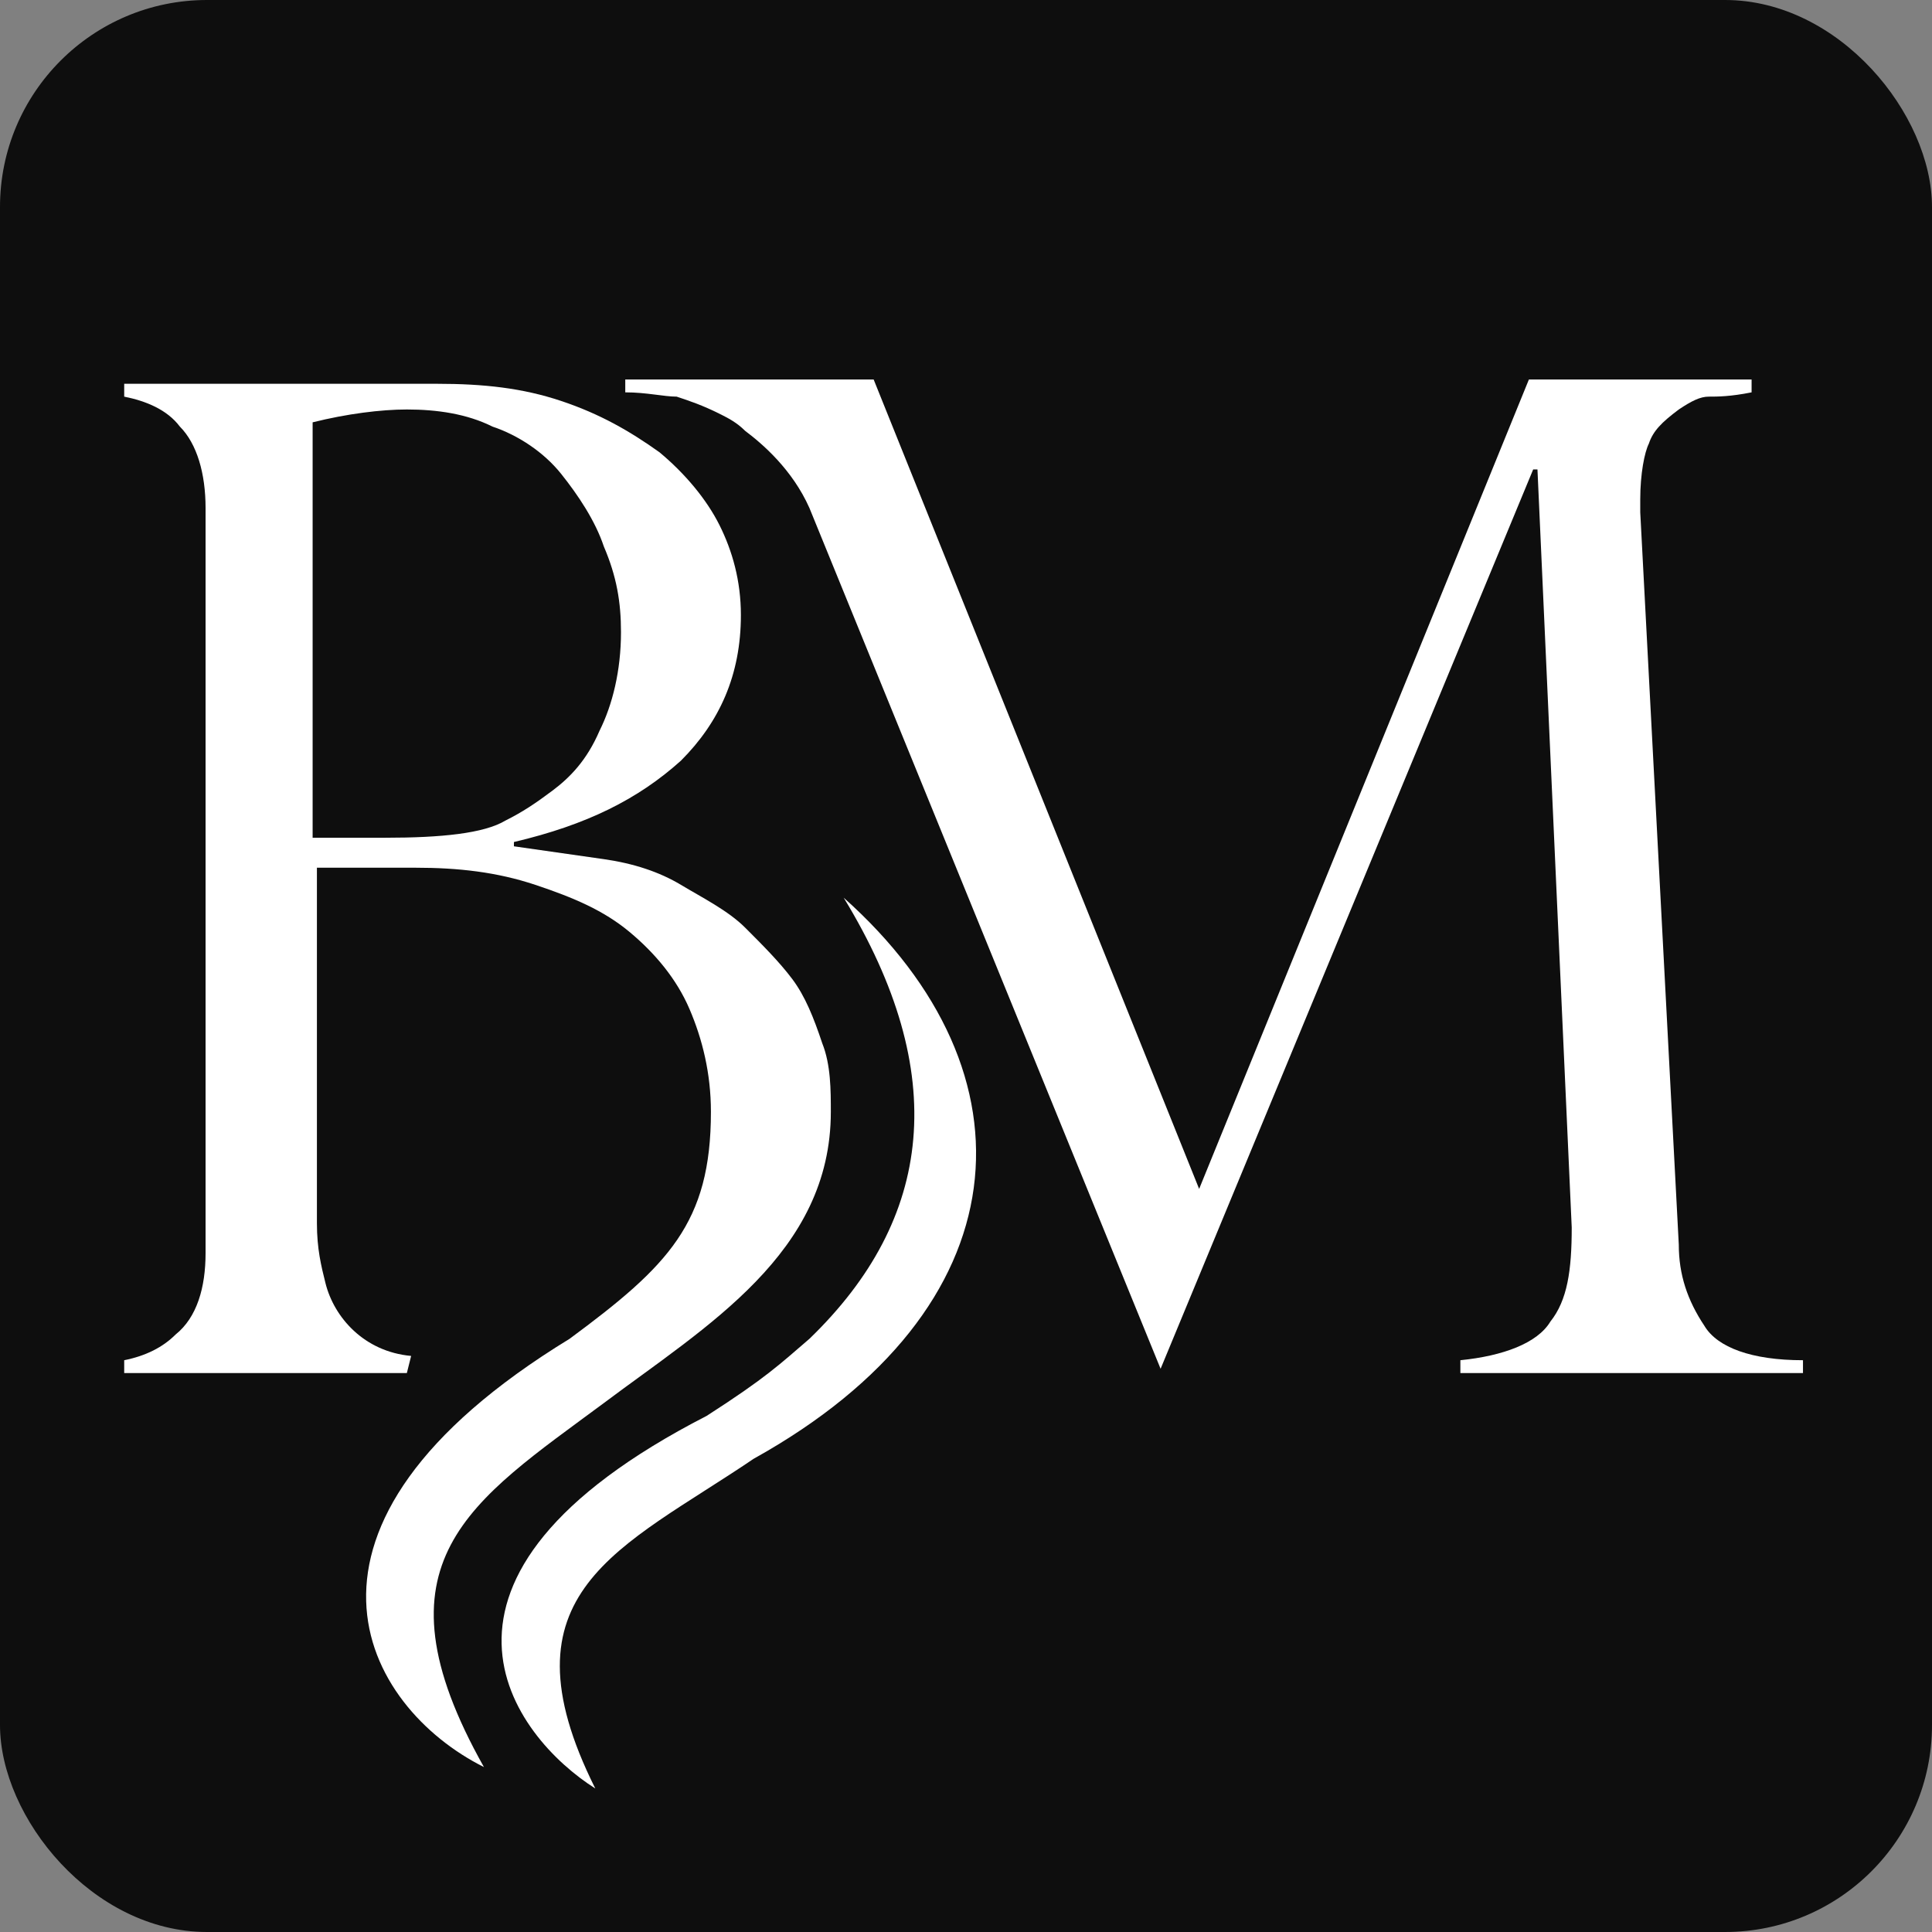
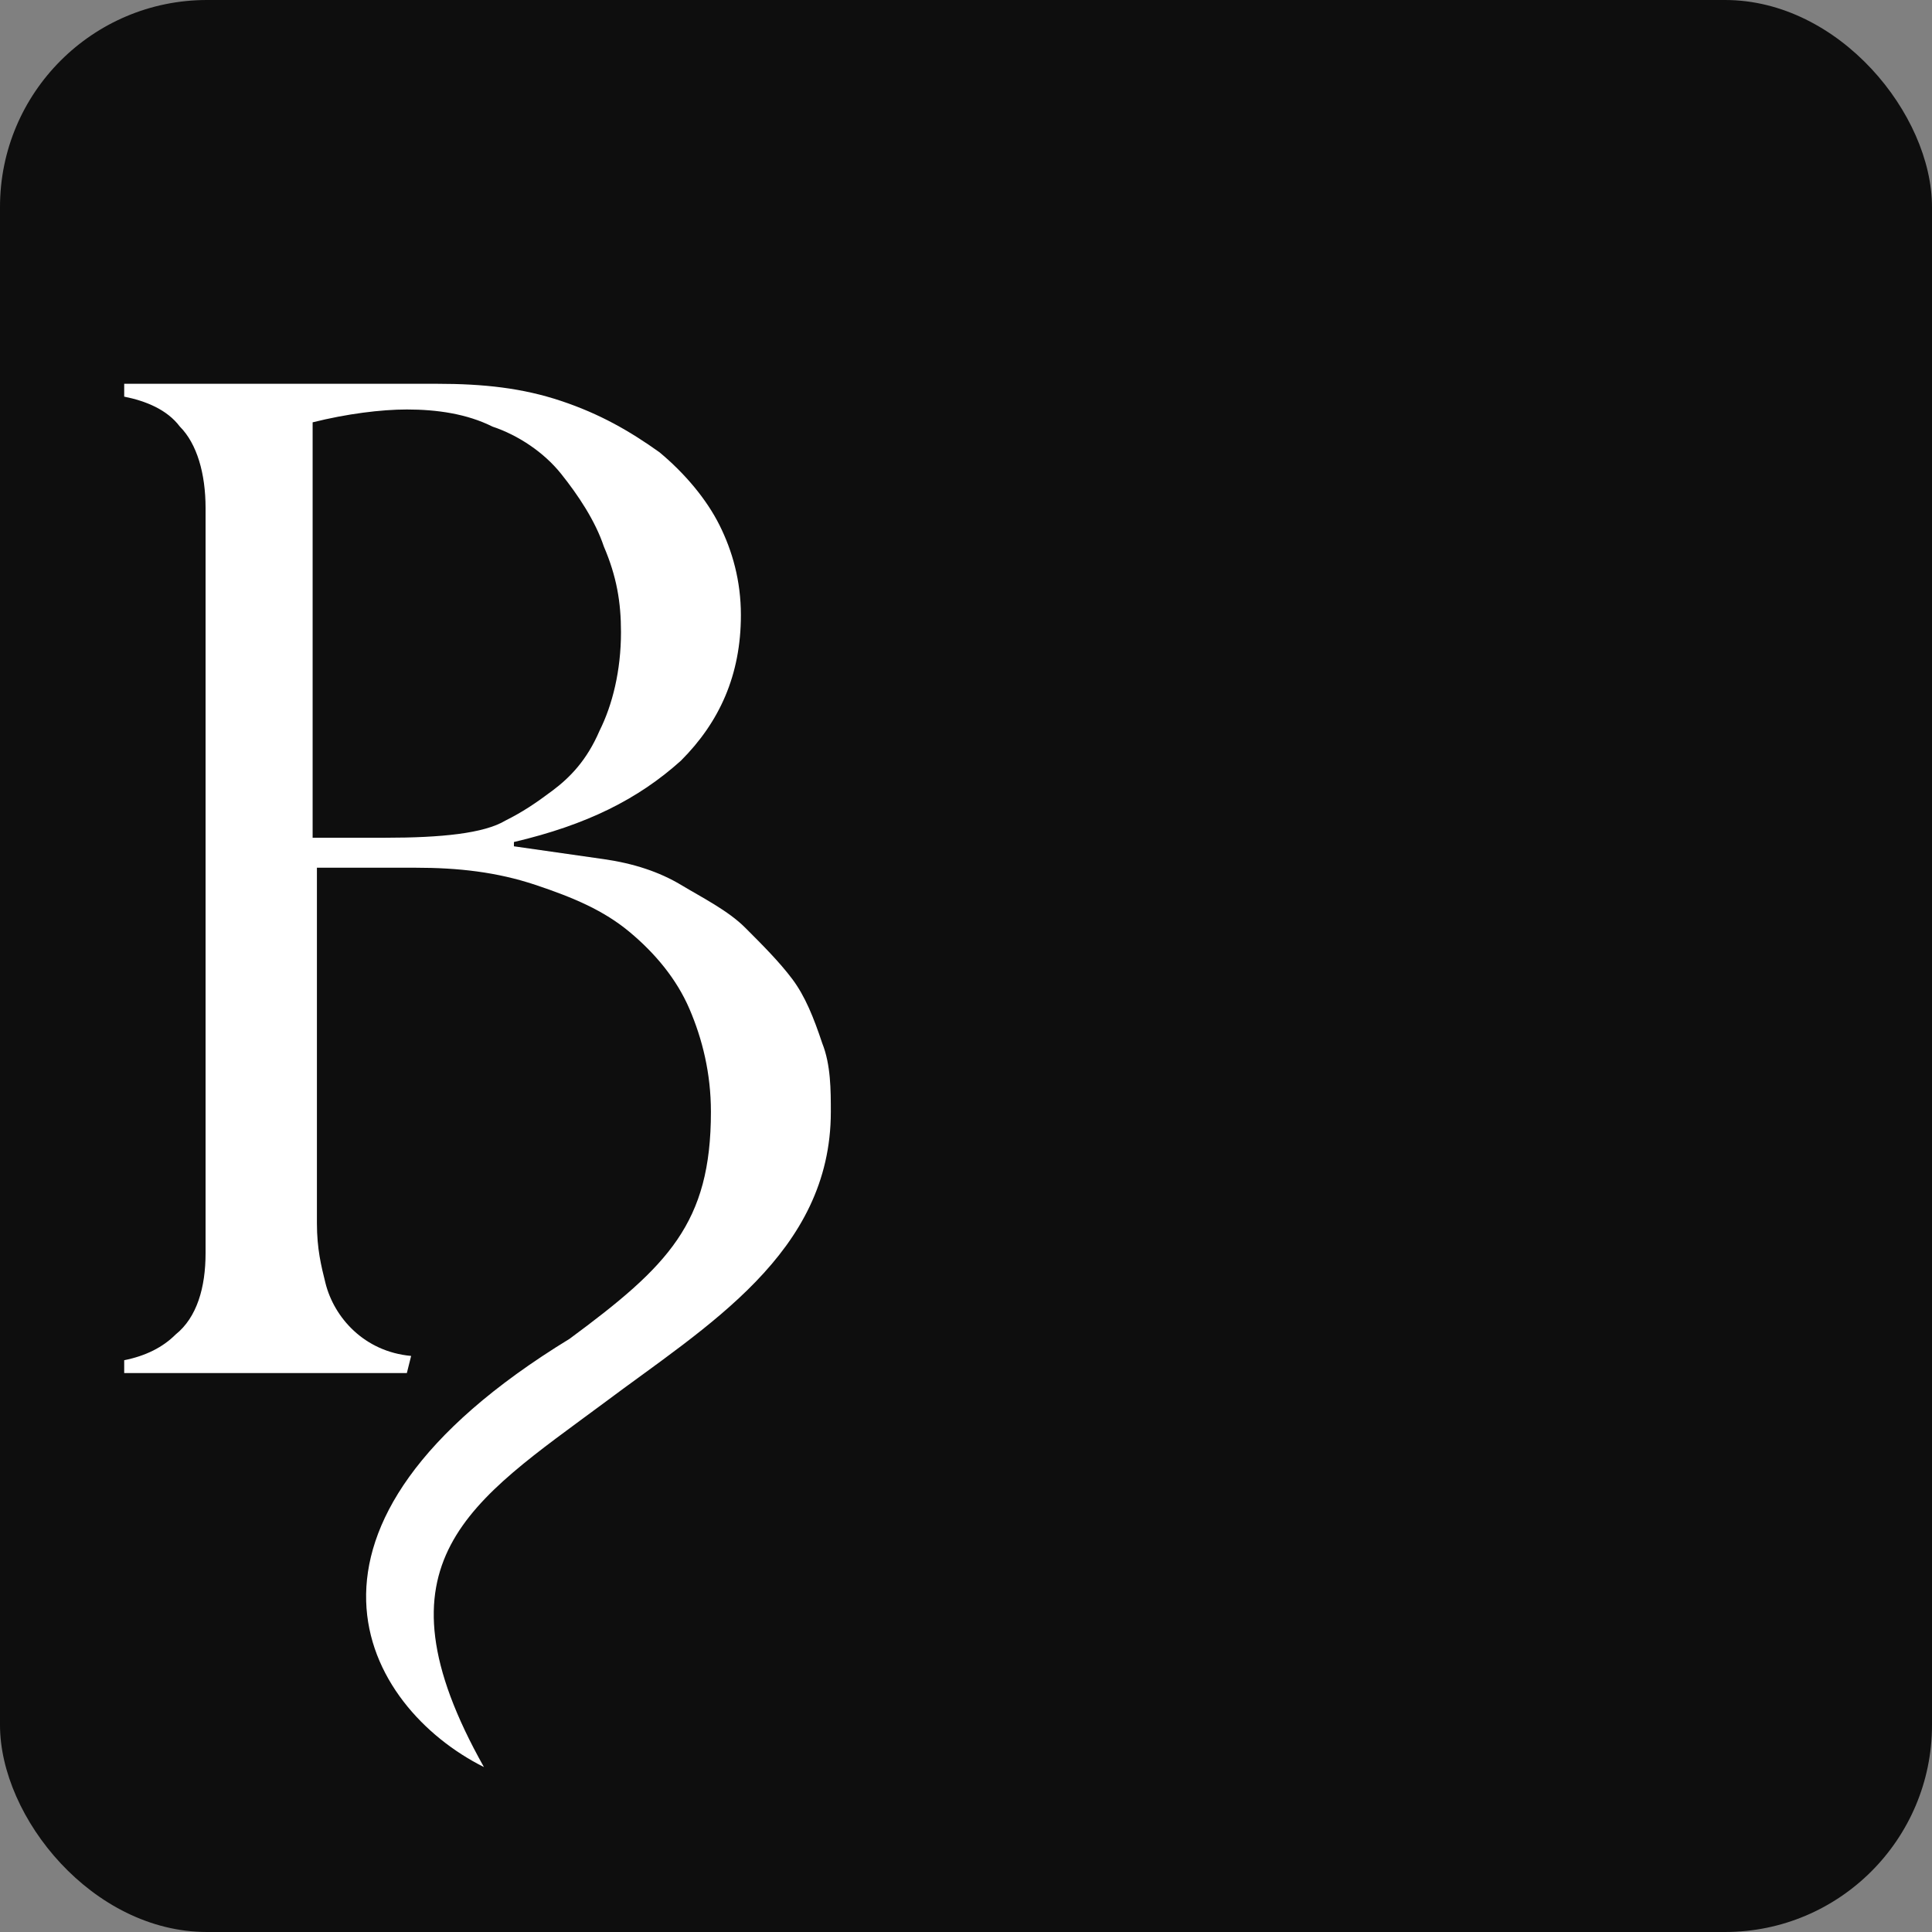
<svg xmlns="http://www.w3.org/2000/svg" width="280" height="280" viewBox="0 0 280 280" fill="none">
  <rect x="0" y="0" width="280" height="280" fill="#808080" stroke="none" />
  <rect width="280" height="280" rx="30" fill="#0E0E0E" />
  <path fill-rule="evenodd" clip-rule="evenodd" d="M45.93 121.412H55.861C63.929 121.412 70.136 120.791 73.24 118.929C75.722 117.688 77.584 116.446 80.067 114.584C82.549 112.722 85.032 110.24 86.894 105.895C88.756 102.171 89.998 97.206 89.998 91.619C89.998 87.275 89.377 83.551 87.515 79.206C86.274 75.482 83.791 71.758 81.308 68.655C78.826 65.551 75.102 63.069 71.377 61.827C67.653 59.965 63.309 59.345 58.964 59.345C55.24 59.345 50.275 59.965 45.309 61.207V121.412H45.93ZM58.964 198.995H18V197.133C21.103 196.512 23.586 195.271 25.448 193.409C28.551 190.926 29.793 186.582 29.793 181.616V73.62C29.793 68.655 28.551 64.31 26.069 61.827C24.207 59.345 21.103 58.103 18 57.483V55.621H63.309C70.136 55.621 75.722 56.241 81.308 58.103C86.894 59.965 91.239 62.448 95.584 65.551C99.308 68.655 102.411 72.379 104.273 76.103C106.135 79.827 107.376 84.171 107.376 89.137C107.376 97.826 104.273 104.653 98.687 110.24C92.48 115.826 85.032 119.55 74.481 122.032V122.653C78.826 123.274 83.17 123.894 87.515 124.515C91.86 125.136 95.584 126.377 98.687 128.239C101.79 130.101 105.514 131.963 107.997 134.446C110.48 136.928 112.962 139.411 114.824 141.894C116.686 144.376 117.928 147.48 119.169 151.204C120.41 154.307 120.41 158.031 120.41 161.134C120.41 181.616 102.411 192.168 87.515 203.34C68.274 217.615 53.378 226.305 70.136 256.097C52.757 247.407 37.861 221.339 82.549 194.03C96.825 183.478 103.032 177.272 103.032 161.134C103.032 155.548 101.79 150.583 99.928 146.238C98.066 141.894 94.963 138.17 91.239 135.066C87.515 131.963 83.17 130.101 77.584 128.239C71.998 126.377 66.412 125.756 60.206 125.756H45.93V177.272C45.93 180.996 46.551 183.478 47.171 185.961C48.413 190.926 52.758 195.892 59.585 196.512L58.964 198.995Z" fill="white" />
-   <path fill-rule="evenodd" clip-rule="evenodd" d="M253.854 55V56.862C250.751 57.483 248.889 57.483 247.647 57.483C246.406 57.483 245.165 58.103 243.303 59.345C240.82 61.207 239.579 62.448 238.958 64.31C238.337 65.551 237.717 68.655 237.717 72.379C237.717 72.999 237.717 73.62 237.717 74.241L243.303 180.375C243.303 184.72 244.544 188.444 247.027 192.168C248.889 195.271 253.854 197.133 261.302 197.133V198.995H211.649V197.133C217.855 196.512 222.821 194.65 224.683 191.547C227.165 188.444 227.786 184.099 227.786 177.892L222.821 68.034H222.2L168.202 198.374L117.307 73.62C114.824 68.034 110.48 64.31 107.997 62.448C106.756 61.207 105.514 60.586 104.273 59.965C101.79 58.724 99.928 58.103 98.066 57.483C96.204 57.483 93.722 56.862 90.618 56.862V55H126.617L173.788 172.306L221.579 55H253.854Z" fill="white" />
-   <path fill-rule="evenodd" clip-rule="evenodd" d="M117.307 194.03C112.962 197.754 111.1 199.616 102.411 205.202C56.481 228.787 74.481 251.752 86.274 259.2C71.998 230.649 89.998 224.443 109.238 211.408C148.34 189.685 150.823 155.548 122.272 130.101C137.789 155.548 135.306 176.651 117.307 194.03Z" fill="white" />
</svg>